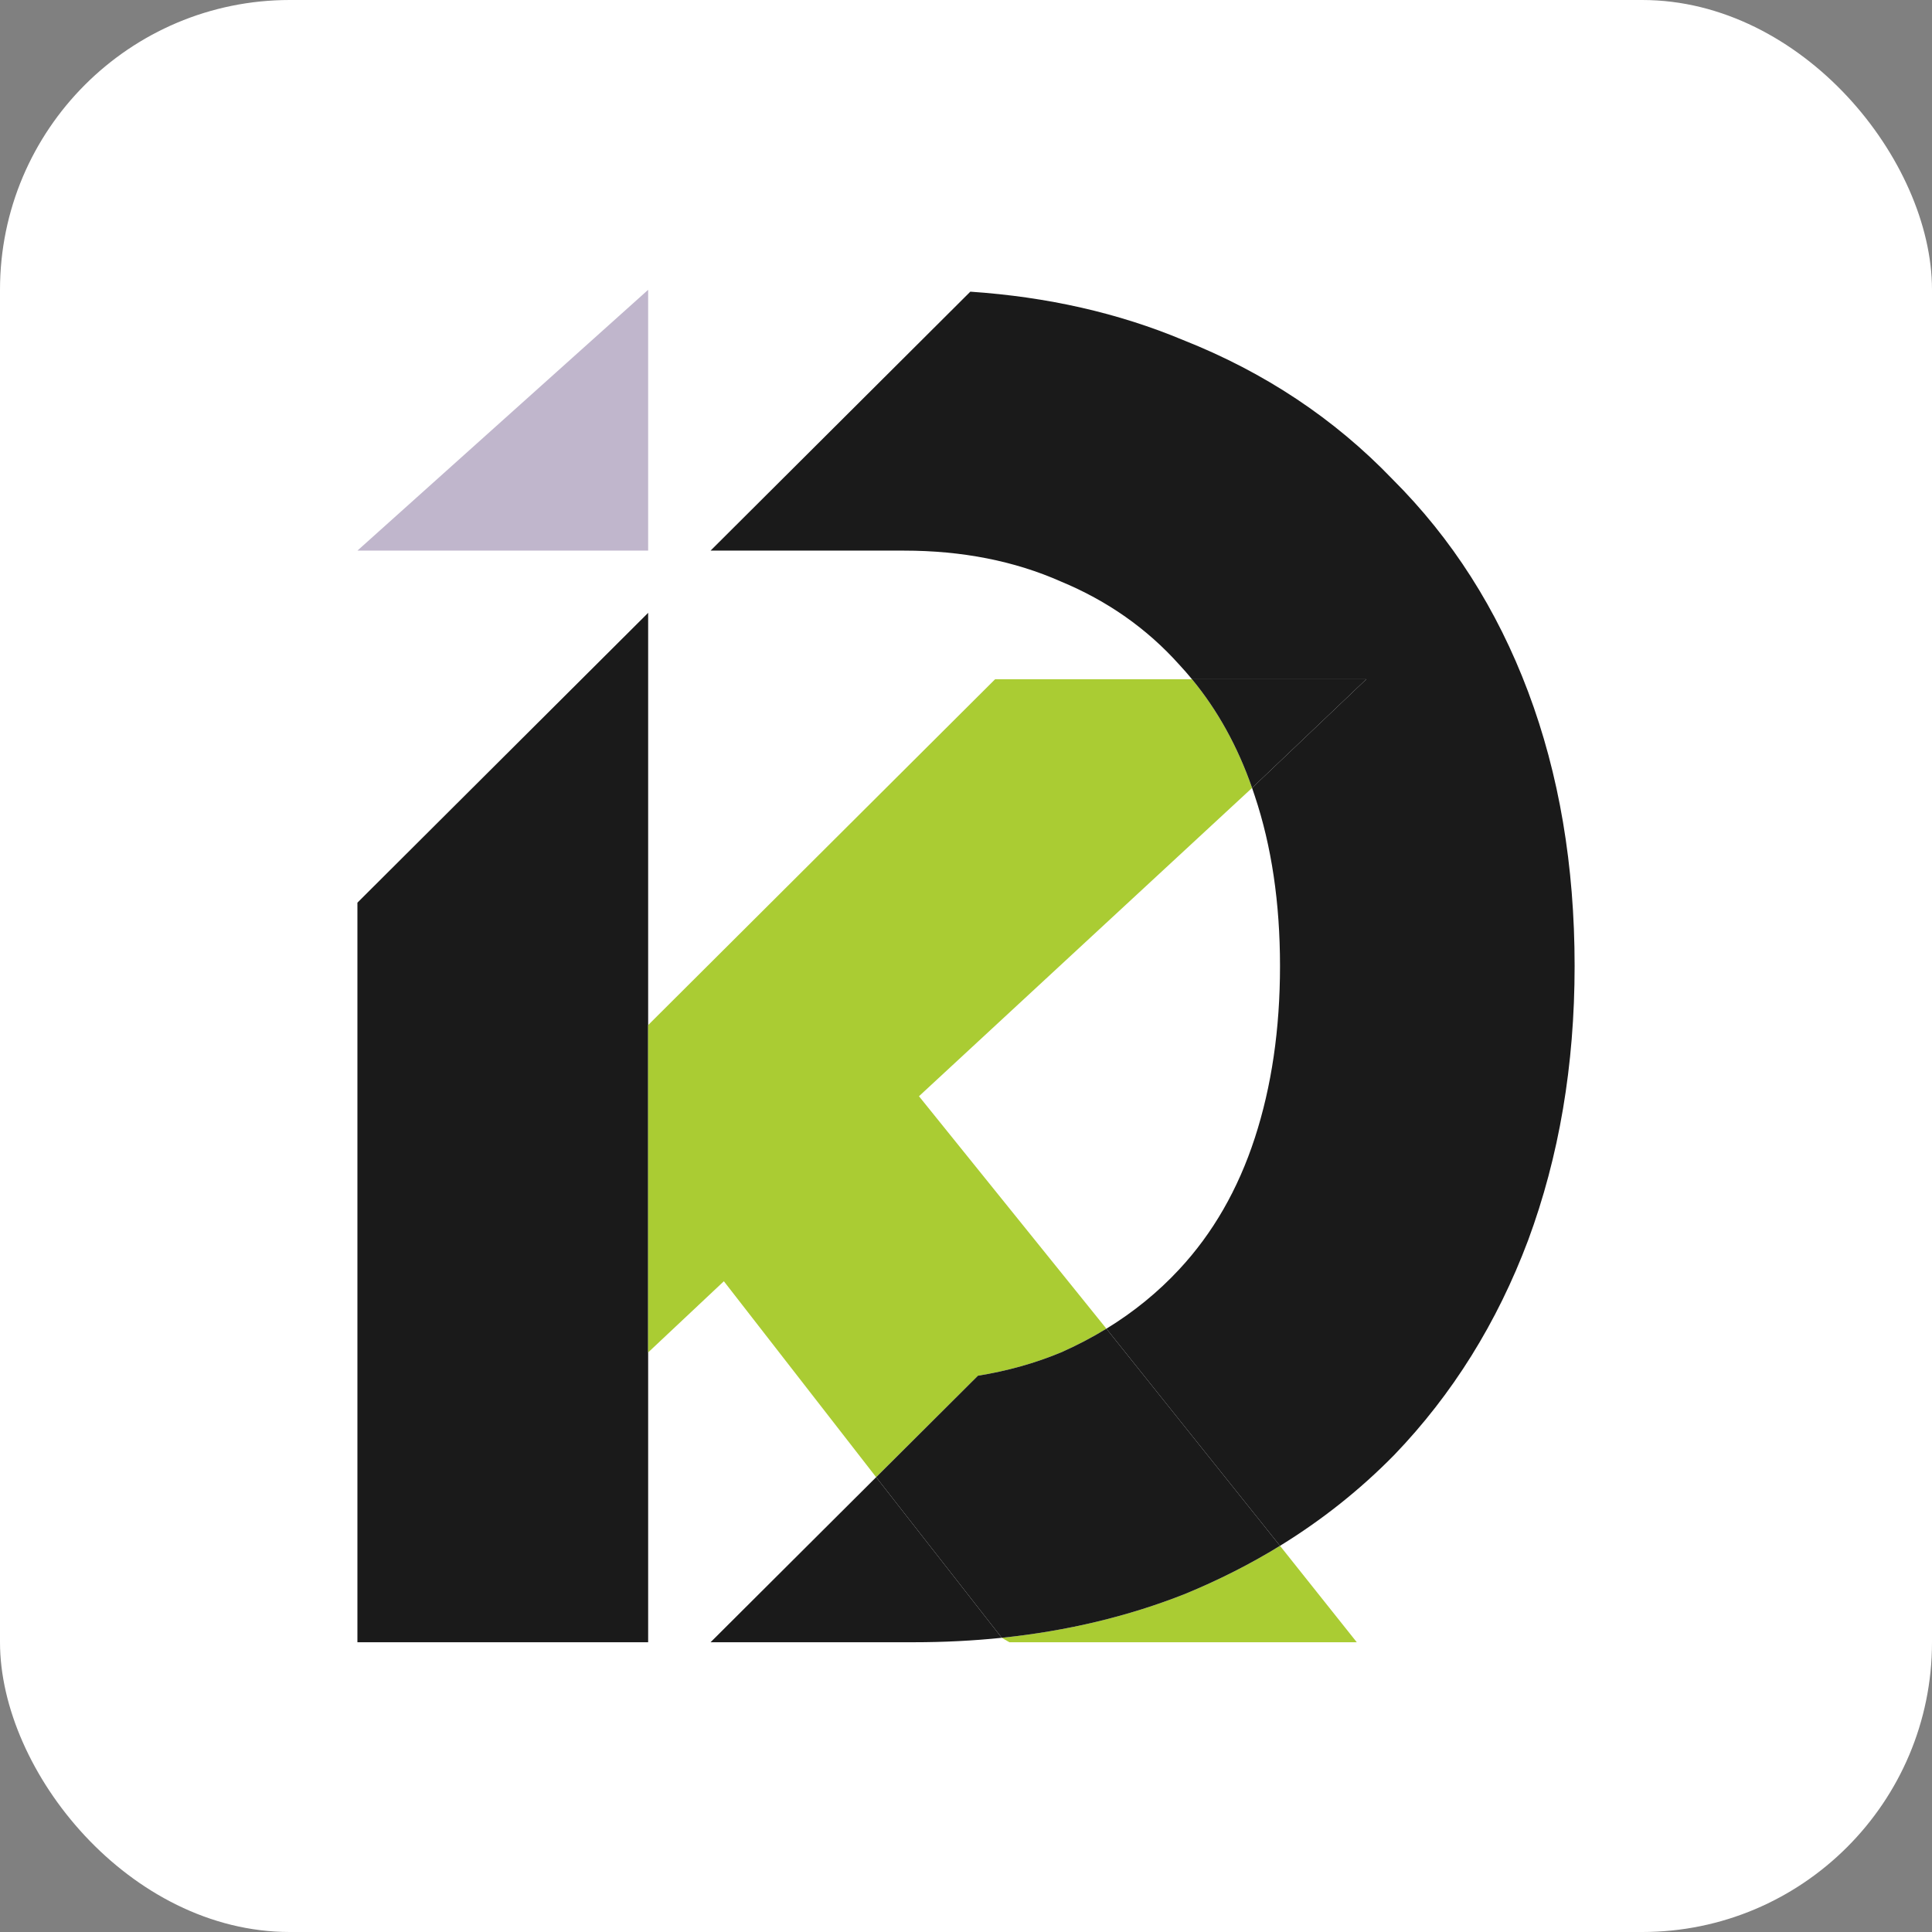
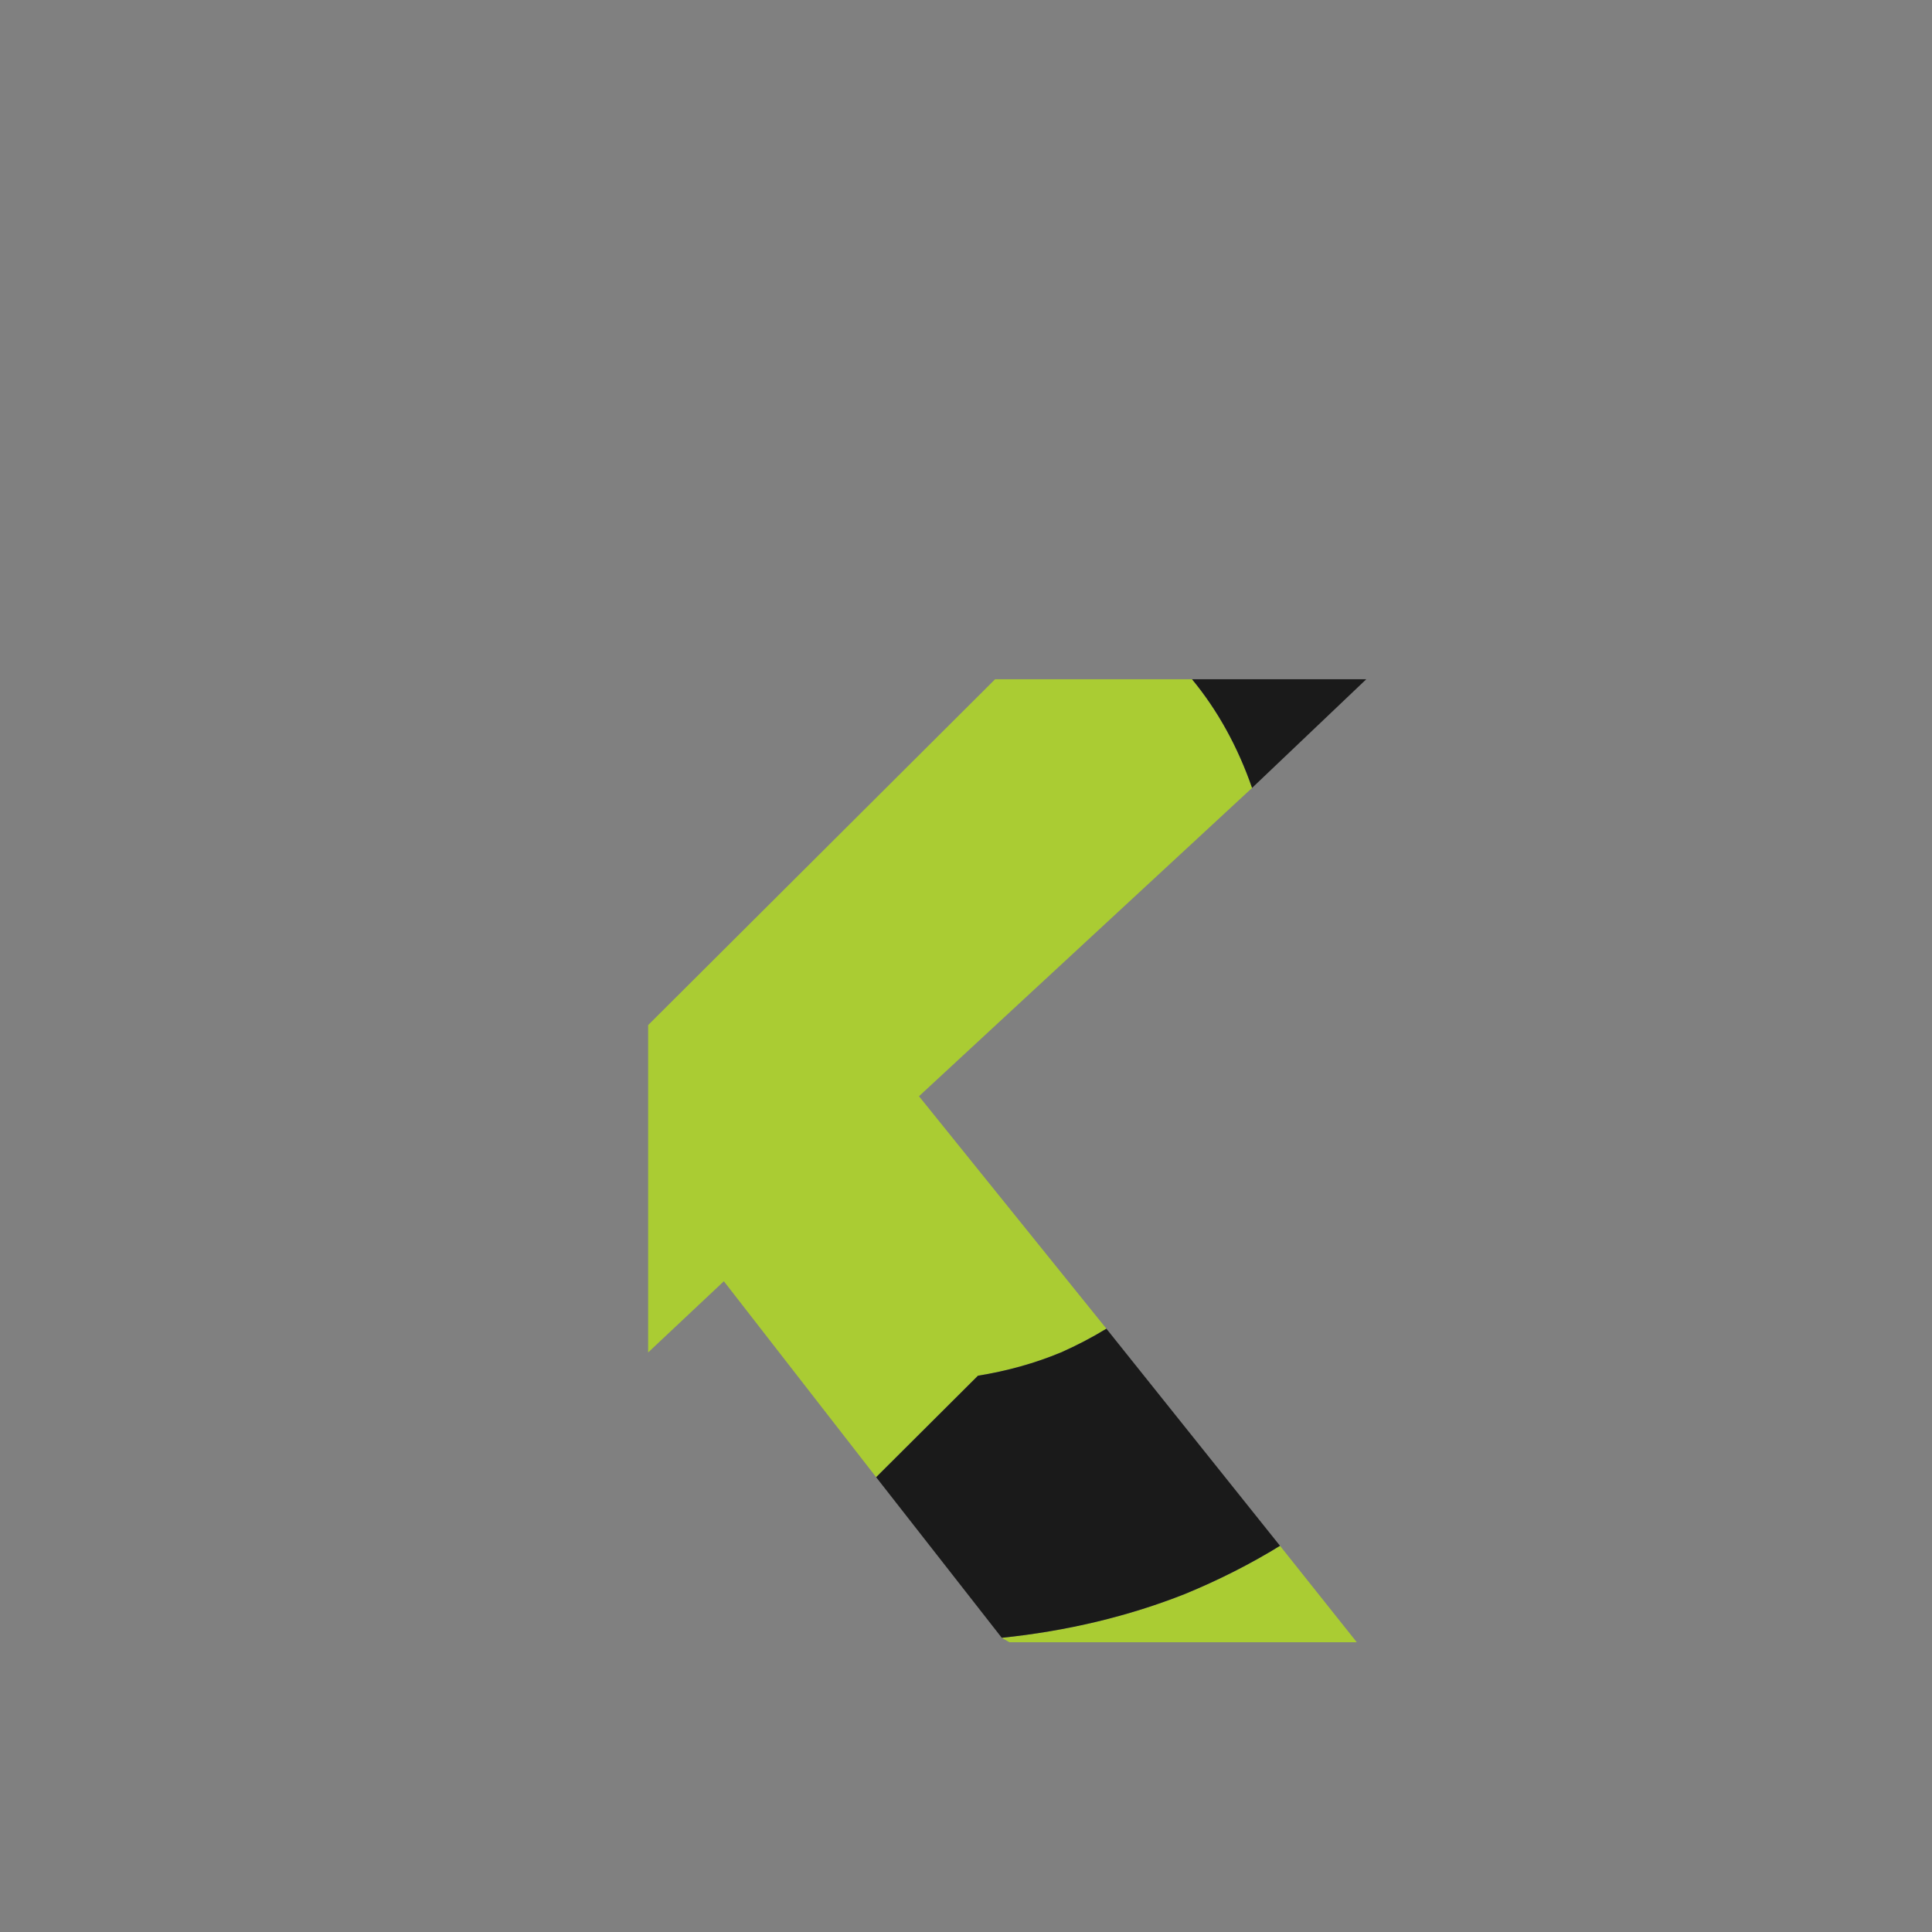
<svg xmlns="http://www.w3.org/2000/svg" version="1.1" width="1000" height="1000">
  <rect width="100%" height="100%" fill="#808080" stroke="none" />
-   <rect width="1000" height="1000" rx="150" ry="150" fill="#ffffff" />
  <g transform="matrix(11.667,0,0,11.667,185,150)">
    <svg version="1.1" width="54" height="60">
      <svg width="54" height="60" viewBox="0 0 54 60" fill="none">
-         <path d="M12.898 14.331V32.62V47.143V48.429V60H0V27.189L12.898 14.331Z" fill="#1A1A1A" />
-         <path d="M12.898 0L0 11.571H12.898V0Z" fill="#C0B6CC" />
        <path d="M27.529 48.176C28.837 47.964 30.065 47.62 31.213 47.143C31.922 46.829 32.594 46.478 33.228 46.09L24.913 35.777L39.691 22.098C39.051 20.262 38.163 18.655 37.026 17.277H28.291L12.898 32.62V47.143L16.257 43.985L23.013 52.678L27.529 48.176Z" fill="#AACC33" />
        <path d="M40.93 55.722C39.614 56.532 38.209 57.243 36.717 57.857C34.201 58.852 31.491 59.501 28.586 59.803L28.924 60H44.336L40.93 55.722Z" fill="#AACC33" />
-         <path fill-rule="evenodd" clip-rule="evenodd" d="M36.631 2.229C40.242 3.657 43.338 5.714 45.917 8.4C48.554 11.029 50.56 14.171 51.936 17.829C53.312 21.486 54 25.543 54 30C54 34.4 53.312 38.457 51.936 42.171C50.56 45.829 48.583 49 46.003 51.686C44.49 53.228 42.799 54.573 40.93 55.722L33.228 46.09C34.441 45.348 35.518 44.47 36.459 43.457C37.949 41.857 39.067 39.914 39.812 37.629C40.557 35.343 40.93 32.8 40.93 30C40.93 27.2 40.557 24.686 39.812 22.457C39.773 22.336 39.732 22.217 39.691 22.098L44.758 17.277H37.026C36.844 17.055 36.654 16.839 36.459 16.629C35.026 15.029 33.277 13.8 31.213 12.943C29.15 12.029 26.828 11.571 24.248 11.571H15.667L27.191 0.083C30.617 0.315 33.764 1.03 36.631 2.229ZM23.013 52.678L15.667 60H24.678C26.018 60 27.32 59.934 28.586 59.803L23.013 52.678Z" fill="#1A1A1A" />
        <path d="M31.213 47.143C30.065 47.62 28.837 47.964 27.529 48.176L23.013 52.678L28.586 59.803C31.491 59.501 34.201 58.852 36.717 57.857C38.209 57.243 39.614 56.532 40.93 55.722L33.228 46.09C32.594 46.478 31.922 46.829 31.213 47.143Z" fill="#1A1A1A" />
        <path d="M37.026 17.277C38.163 18.655 39.051 20.262 39.691 22.098L44.758 17.277H37.026Z" fill="#1A1A1A" />
      </svg>
    </svg>
  </g>
</svg>